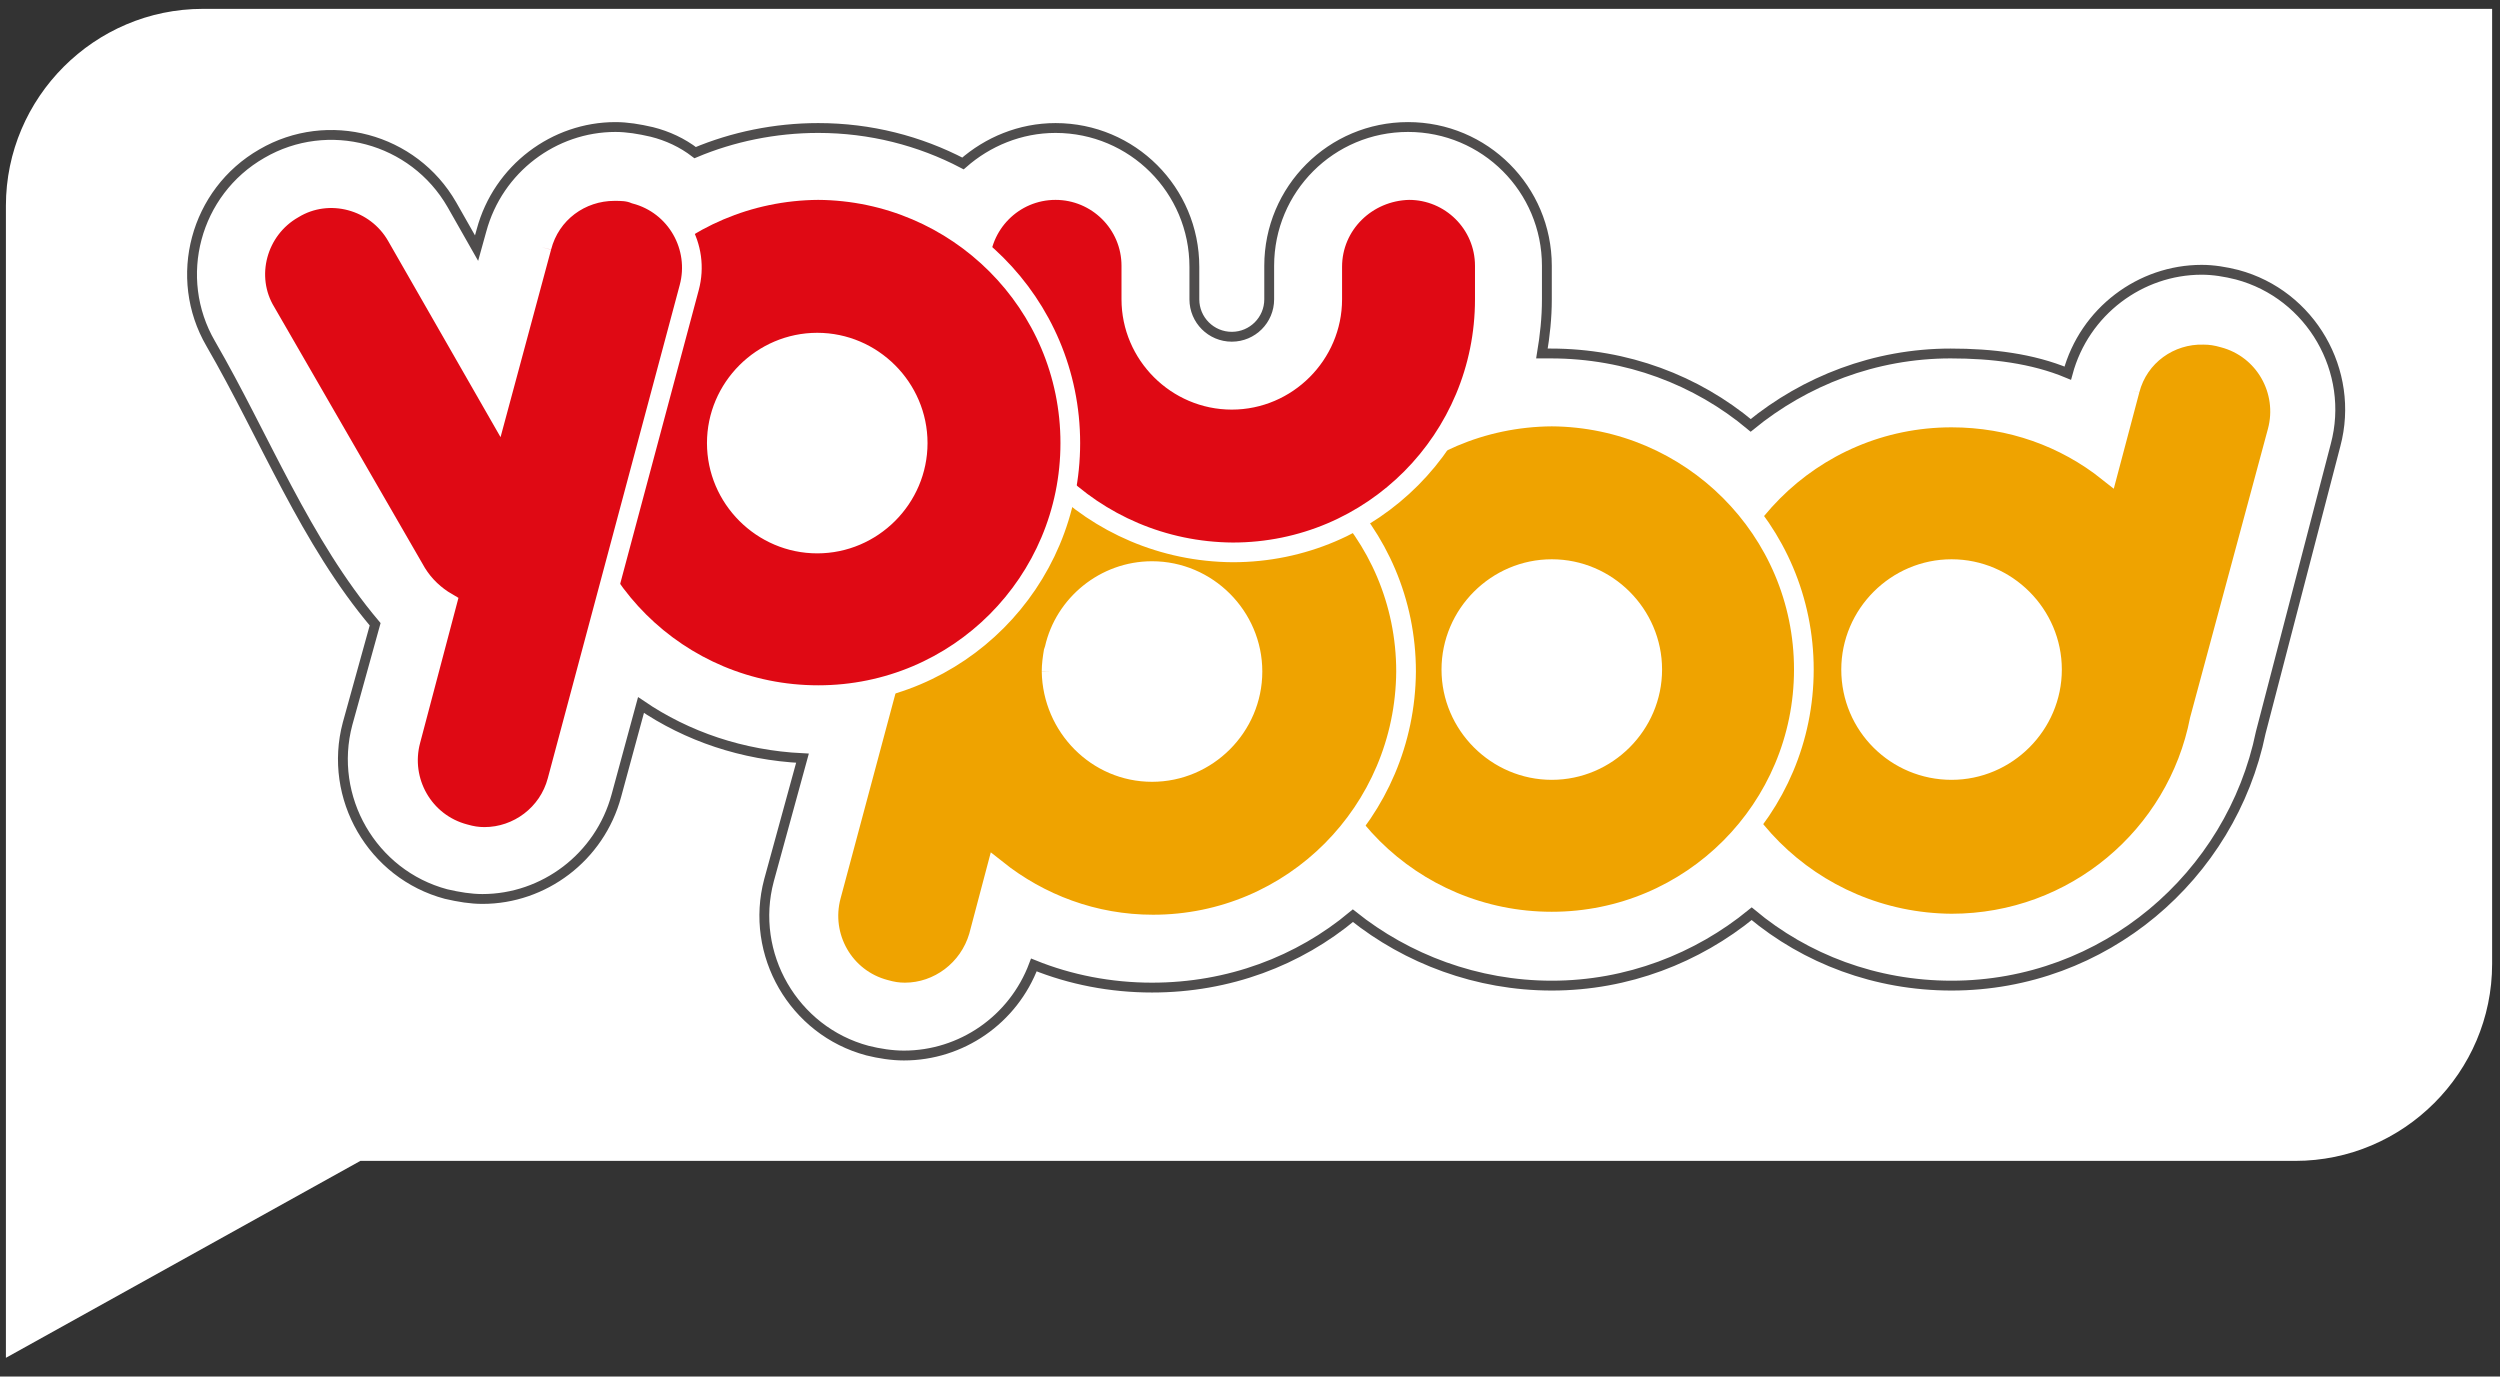
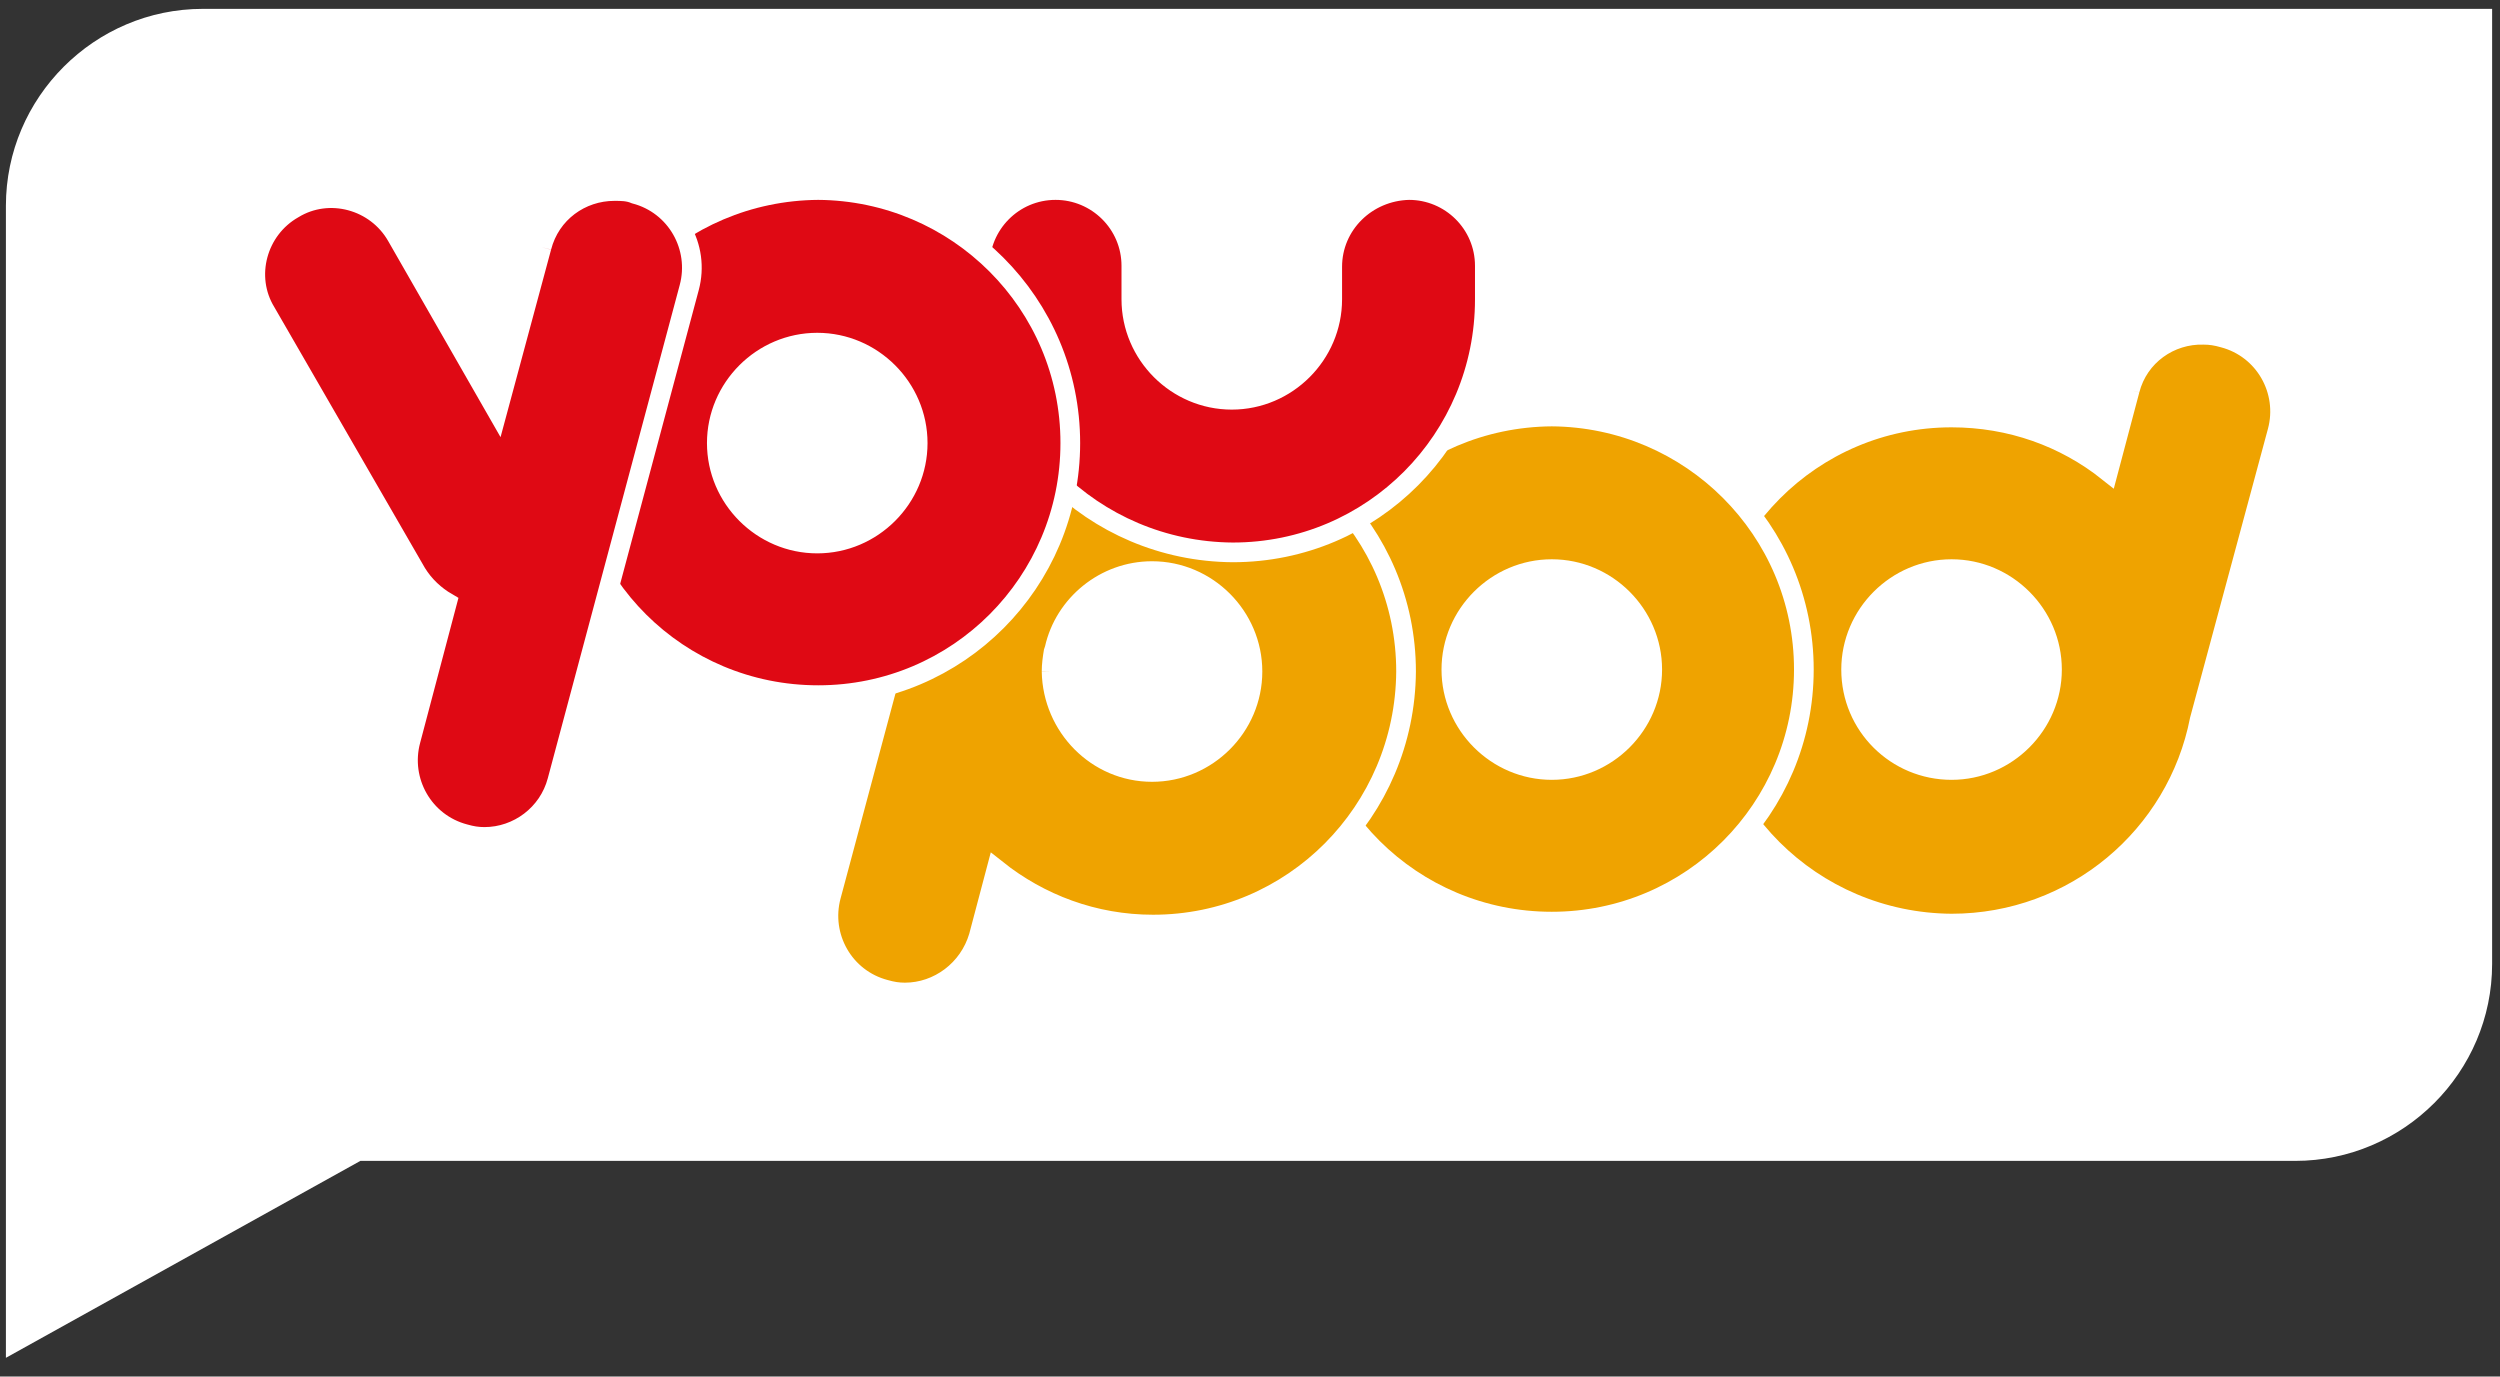
<svg xmlns="http://www.w3.org/2000/svg" version="1.1" id="Ebene_1" x="0px" y="0px" width="253.9px" height="139.8px" viewBox="0 0 253.9 139.8" style="enable-background:new 0 0 253.9 139.8;" xml:space="preserve">
  <rect x="0" y="0" width="253.9" height="139.8" fill="#333333" stroke="none" />
  <style type="text/css">
	.st0{fill:#FFFFFF;}
	.st1{fill:#FFFFFF;stroke:#4F4D4D;stroke-miterlimit:10;}
	.st2{fill:#efa300;stroke:#FFFFFF;stroke-width:2;stroke-miterlimit:10;}
	.st3{fill:#DF0914;stroke:#FFFFFF;stroke-width:2;stroke-miterlimit:10;}
	.st4{fill:#F1A501;stroke:#FFFFFF;stroke-width:2;stroke-miterlimit:10;}
	.st5{fill:#DE720E;stroke:#FFFFFF;stroke-width:2;stroke-miterlimit:10;}
	.st6{fill:#00A5A6;stroke:#FFFFFF;stroke-width:2;stroke-miterlimit:10;}
</style>
  <g id="speechbubble">
    <path class="st0" d="M20.6,0.9c-11,0-20,9-20,20v117l36-20h196.5c11,0,20-9,20-20v-97H20.6z" />
  </g>
  <g id="font-background">
-     <path class="st1" d="M81.5,77c-6.1-0.3-11.7-2.2-16.4-5.4l-2.5,9.2c-1.7,6.3-7.4,10.5-13.6,10.5c-1.2,0-2.4-0.2-3.7-0.5   c-7.5-2-12-9.8-10-17.3l2.8-10.1C31,55,26.9,44.4,21.4,34.9c-3.9-6.7-1.6-15.4,5.2-19.3c6.7-3.9,15.4-1.6,19.3,5.2l2.5,4.4l0.5-1.8   c1.7-6.3,7.4-10.5,13.6-10.5c1.2,0,2.4,0.2,3.7,0.5c1.6,0.4,3.1,1.1,4.4,2.1c3.8-1.6,8.1-2.5,12.5-2.5c5.3,0,10.3,1.3,14.7,3.6   c2.5-2.2,5.8-3.6,9.4-3.6c7.8,0,14.1,6.3,14.1,14.1v3.3c0,2.1,1.7,3.8,3.8,3.8s3.8-1.7,3.8-3.8V27c0-7.8,6.3-14.1,14.1-14.1   s14.1,6.3,14.1,14.1v3.4c0,1.9-0.2,3.7-0.5,5.5h0.9c7.7,0,14.8,2.7,20.3,7.3c5.5-4.5,12.6-7.3,20.3-7.3c4.2,0,8.3,0.5,11.9,2   c1.7-6.3,7.4-10.5,13.6-10.5c1.2,0,2.4,0.2,3.6,0.5c7.5,2,12,9.8,10,17.3l-7.6,29.2c-3,14.6-15.9,25.7-31.4,25.7   c-7.7,0-14.8-2.7-20.3-7.3c-5.5,4.5-12.6,7.3-20.3,7.3c-7.6,0-14.7-2.7-20.2-7.1c-5.5,4.6-12.6,7.3-20.4,7.3c-4.2,0-8.3-0.8-12-2.3   c-2.1,5.6-7.4,9.2-13.2,9.2c-1.2,0-2.5-0.2-3.7-0.5c-7.5-2-12-9.8-10-17.3L81.5,77z" />
-   </g>
+     </g>
  <g id="pod">
    <path class="st2" d="M188,68c0-5.6,4.6-10.2,10.2-10.2c5.6,0,10.2,4.6,10.2,10.2c0,5.6-4.6,10.2-10.2,10.2S188,73.7,188,68    M216.3,39.6l-2.2,8.3c-4.4-3.5-9.9-5.5-15.9-5.5c-14.2,0-25.6,11.5-25.7,25.7c0,14.2,11.5,25.6,25.7,25.7   c12.5,0,22.9-8.9,25.2-20.7l7.9-29.3c1.1-4.1-1.3-8.4-5.5-9.5c-0.7-0.2-1.3-0.3-2-0.3C220.4,33.9,217.2,36.1,216.3,39.6" />
    <path class="st2" d="M147.4,68c0-5.6,4.6-10.2,10.2-10.2c5.6,0,10.2,4.6,10.2,10.2c0,5.6-4.6,10.2-10.2,10.2   C152,78.2,147.4,73.6,147.4,68 M131.9,68c0,14.2,11.5,25.6,25.7,25.6s25.6-11.5,25.6-25.6c0-14.2-11.5-25.6-25.6-25.7   C143.4,42.4,131.9,53.8,131.9,68" />
    <path class="st2" d="M106.8,68.2c0-0.7,0.1-1.4,0.2-2l0.1-0.3c1-4.5,5.1-7.9,9.9-7.9c5.6,0,10.2,4.6,10.2,10.2   c0,5.6-4.6,10.2-10.2,10.2S106.9,73.8,106.8,68.2 M92.3,61.5L84.4,91c-1.1,4.1,1.3,8.4,5.5,9.5c0.7,0.2,1.3,0.3,2,0.3   c3.4,0,6.5-2.3,7.5-5.7l1.8-6.8c4.4,3.5,9.9,5.6,15.9,5.6c14.2,0,25.6-11.5,25.7-25.7c0-14.2-11.5-25.6-25.7-25.7   C105.2,42.5,95.3,50.6,92.3,61.5" />
  </g>
  <g id="you">
    <path class="st3" d="M135.3,27.1v3.3c0,5.6-4.6,10.2-10.2,10.2c-5.6,0-10.2-4.6-10.2-10.2V27c0-4.3-3.5-7.7-7.7-7.7   c-4.3,0-7.7,3.5-7.7,7.7v3.4c0,14.2,11.5,25.6,25.7,25.7c14.2,0,25.6-11.5,25.6-25.7V27c0-4.3-3.5-7.7-7.7-7.7   C138.8,19.4,135.3,22.8,135.3,27.1" />
    <path class="st3" d="M72.8,45c0-5.6,4.6-10.2,10.2-10.2S93.2,39.4,93.2,45c0,5.6-4.6,10.2-10.2,10.2C77.4,55.2,72.8,50.6,72.8,45    M57.4,45c0,14.2,11.5,25.6,25.7,25.6s25.6-11.5,25.6-25.6c0-14.2-11.5-25.6-25.6-25.7C68.9,19.4,57.4,30.8,57.4,45" />
    <path class="st3" d="M55,25.1l-4.5,16.7L40.3,24c-2.1-3.7-6.9-5-10.5-2.8c-3.7,2.1-5,6.9-2.8,10.5l15.3,26.5c0.8,1.3,1.9,2.3,3.1,3   l-3.7,14c-1.1,4.1,1.3,8.4,5.5,9.5c0.7,0.2,1.3,0.3,2,0.3c3.4,0,6.5-2.3,7.4-5.7L70,29.2c1.1-4.1-1.3-8.4-5.5-9.5   c-0.7-0.3-1.4-0.3-2.1-0.3C59,19.4,55.9,21.6,55,25.1" />
  </g>
</svg>